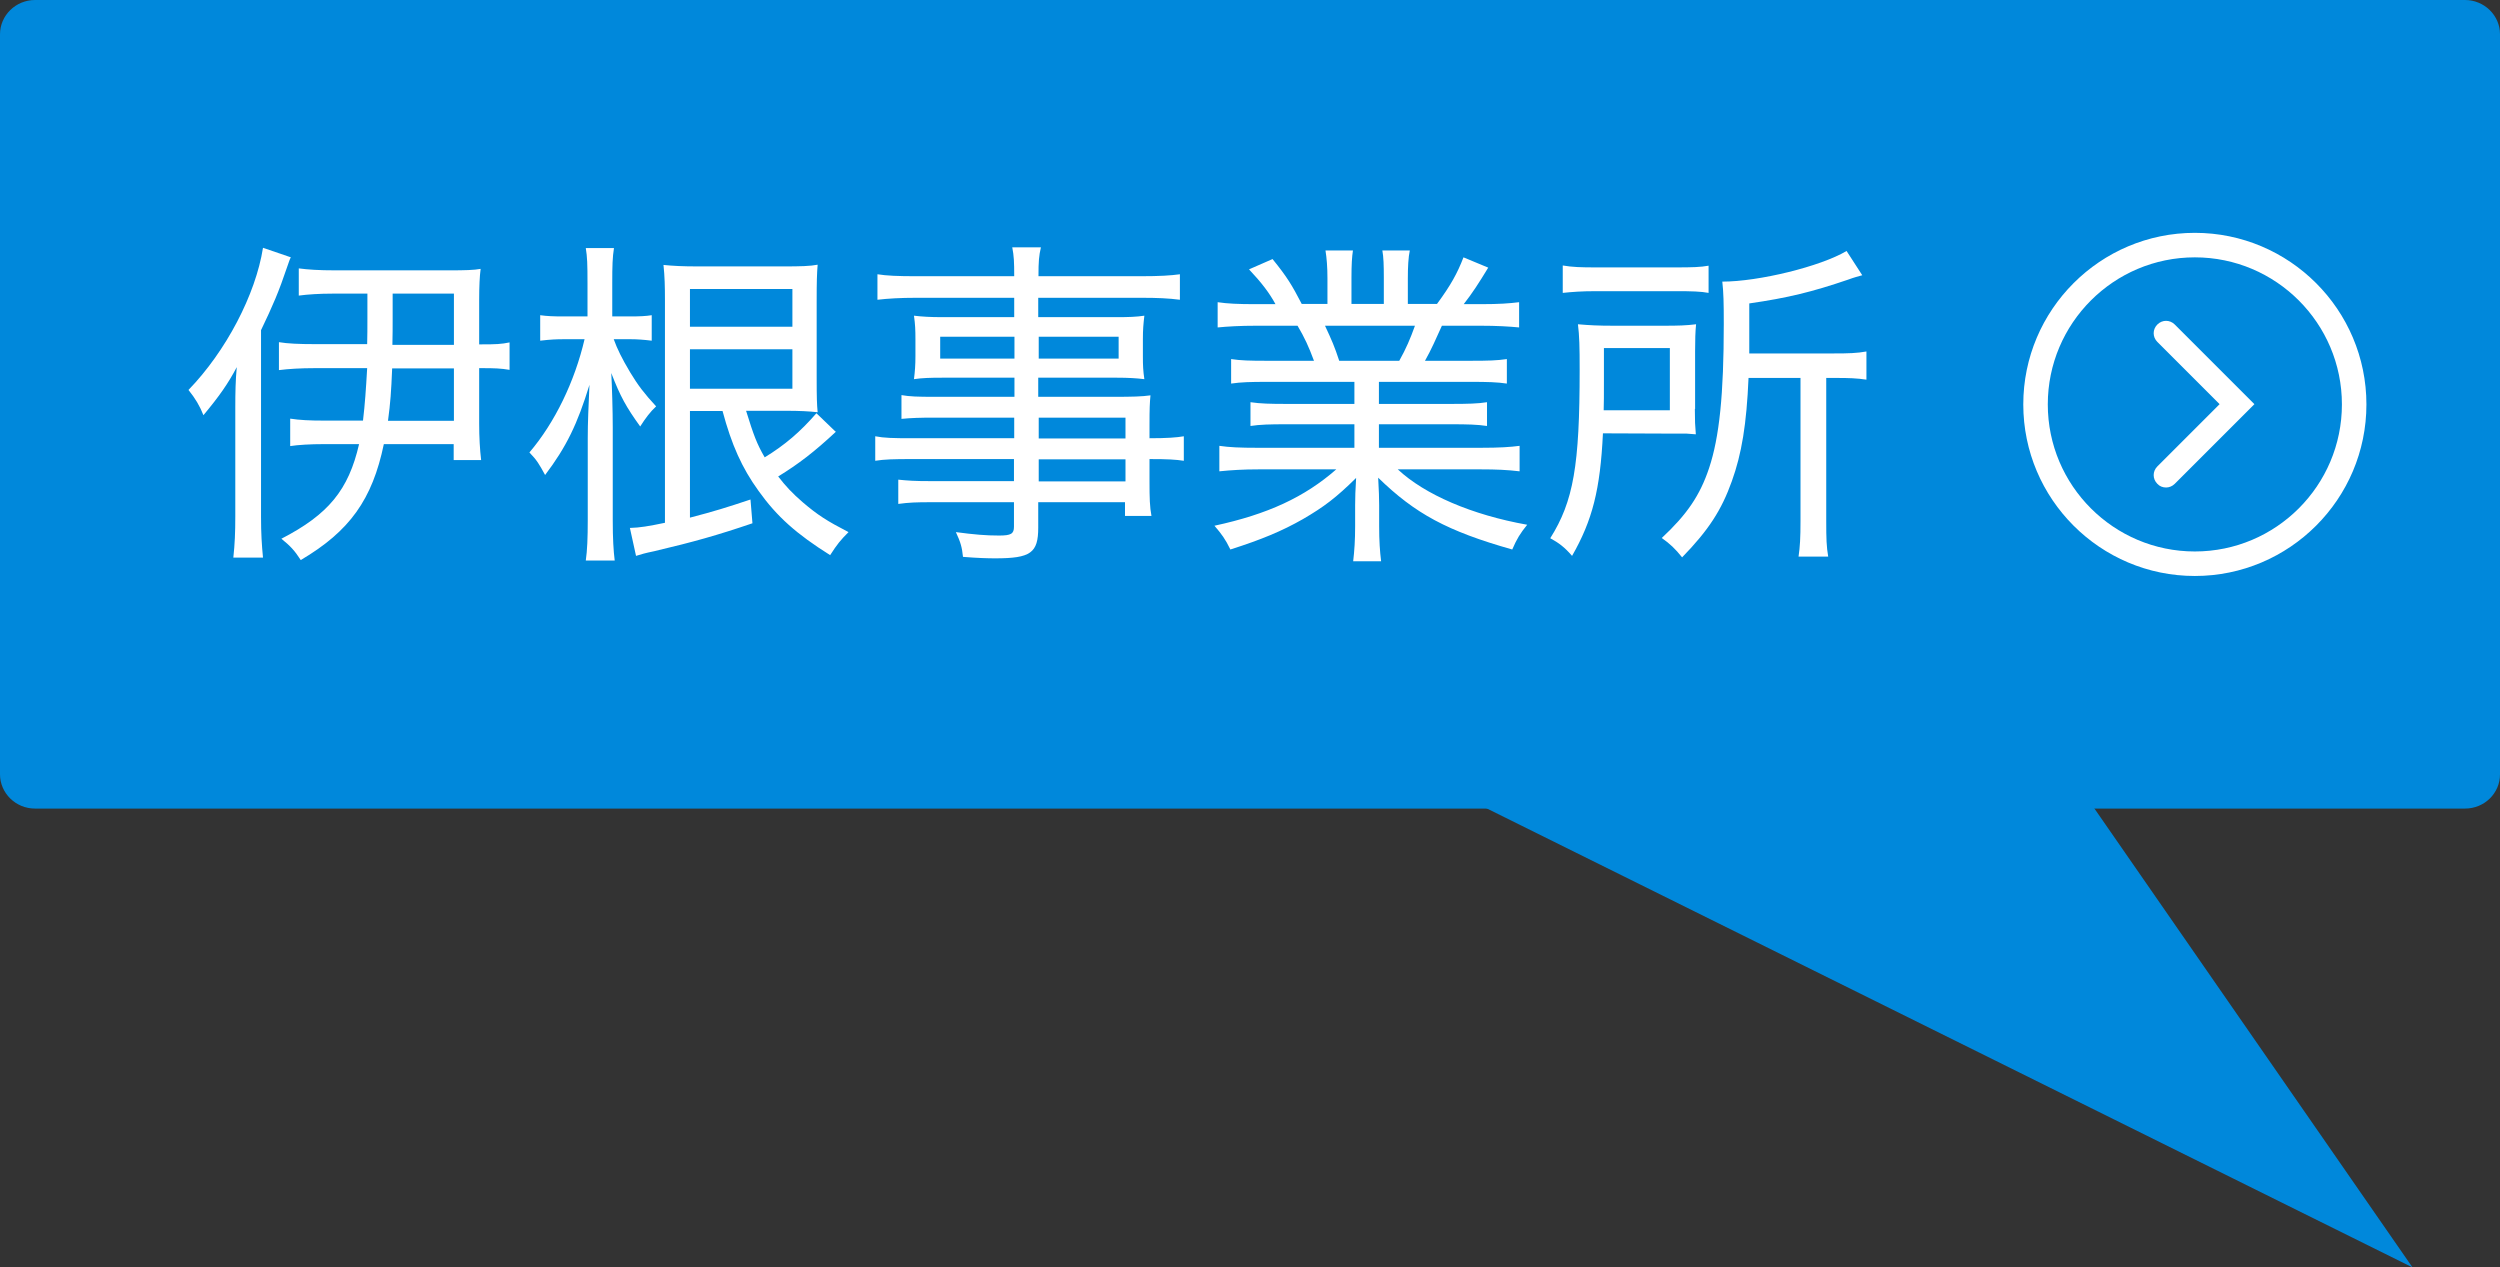
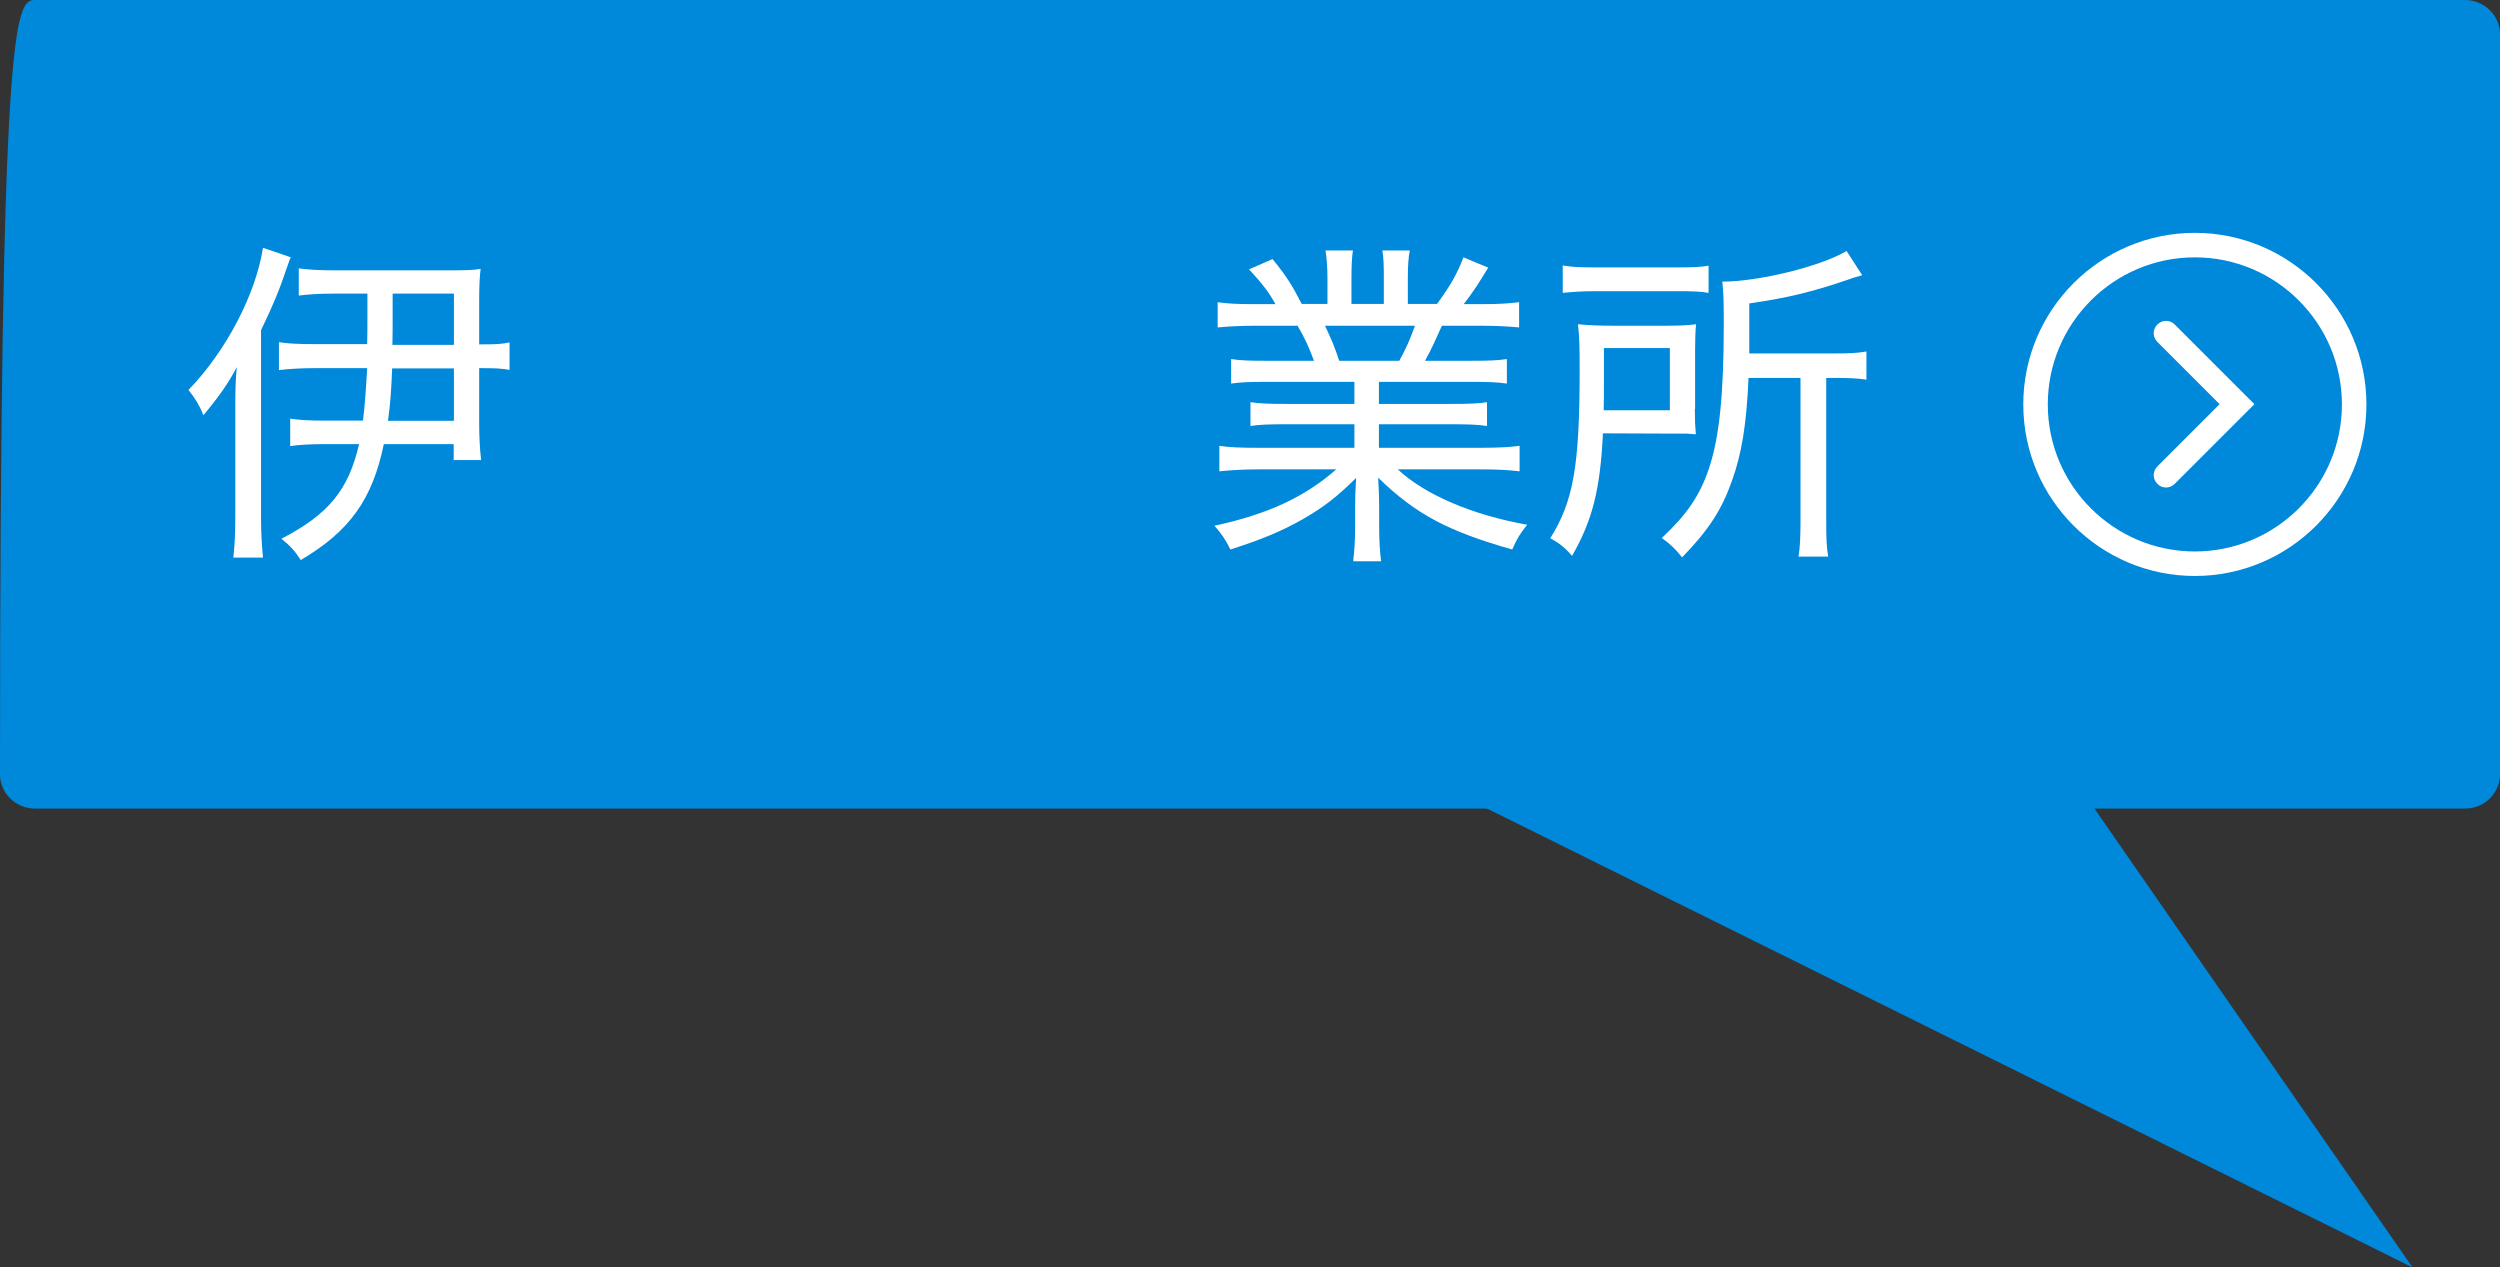
<svg xmlns="http://www.w3.org/2000/svg" id="b" viewBox="0 0 102 51.71">
  <rect x="0" y="0" width="102" height="51.71" fill="#333333" stroke="none" />
  <defs>
    <style>.i{fill:#fff;}.j{fill:none;}.k{isolation:isolate;}.l{fill:#0088db;}</style>
  </defs>
  <g id="c">
    <path id="d" class="l" d="M98.43,51.71L67.39,6.93l-20.05,19.45,51.09,25.33Z" />
-     <path id="e" class="l" d="M1.43,0h99.14c.79,0,1.43.63,1.43,1.4v30.19c0,.78-.64,1.4-1.43,1.4H1.43c-.79,0-1.43-.63-1.43-1.4V1.4C0,.63.64,0,1.43,0Z" />
+     <path id="e" class="l" d="M1.43,0h99.14c.79,0,1.43.63,1.43,1.4v30.19c0,.78-.64,1.4-1.43,1.4H1.43c-.79,0-1.43-.63-1.43-1.4C0,.63.64,0,1.43,0Z" />
    <g id="f" class="k">
      <g class="k">
        <path class="i" d="M11.87,10.49c-.06.11-.07.17-.14.36-.36,1.07-.6,1.62-1.08,2.62v7.61c0,.69.03,1.15.08,1.67h-1.21c.06-.56.08-1.01.08-1.69v-4.43c0-.62.01-1.12.06-1.65-.36.68-.71,1.18-1.36,1.96-.15-.38-.33-.68-.61-1.03,1.53-1.58,2.74-3.89,3.04-5.8l1.14.39ZM14.98,14.06c.01-.43.01-.67.01-1.04v-1.04h-1.44c-.5,0-.99.03-1.36.08v-1.11c.38.05.81.08,1.49.08h4.67c.6,0,1-.01,1.26-.06-.04.29-.06.74-.06,1.26v1.82h.1c.58,0,.81-.01,1.14-.08v1.12c-.35-.06-.6-.07-1.14-.07h-.1v2.25c0,.58.03,1.08.08,1.5h-1.12v-.65h-2.85c-.47,2.26-1.39,3.55-3.39,4.73-.25-.39-.43-.58-.79-.87,1.92-.99,2.74-1.99,3.17-3.86h-1.44c-.54,0-1.06.03-1.37.08v-1.12c.38.06.81.08,1.36.08h1.61c.08-.68.12-1.26.17-2.14h-2.14c-.57,0-1.07.03-1.46.08v-1.14c.35.06.83.08,1.46.08h2.15ZM16,15.03c-.04.97-.07,1.39-.17,2.14h2.69v-2.14h-2.53ZM18.52,14.06v-2.08h-2.5v1.03c0,.39,0,.61-.01,1.06h2.51Z" />
-         <path class="i" d="M23.97,11.56c0-.78-.01-1.08-.07-1.44h1.15c-.06.38-.07.72-.07,1.43v1.36h.72c.4,0,.64-.01.89-.05v1.04c-.32-.04-.61-.06-.86-.06h-.69c.14.39.33.78.67,1.35.32.53.57.86,1.06,1.39-.24.22-.44.49-.65.82-.57-.79-.81-1.22-1.18-2.18.03.57.06,1.54.06,2.21v3.8c0,.75.03,1.24.08,1.64h-1.18c.06-.42.08-.92.08-1.64v-3.36c0-.62.03-1.28.07-2.17-.49,1.6-.94,2.53-1.81,3.68-.24-.44-.33-.6-.64-.92,1.04-1.22,1.85-2.9,2.25-4.62h-.85c-.29,0-.54.01-.96.06v-1.04c.28.04.54.05.96.05h.97v-1.35ZM34.11,17.61c-.89.83-1.53,1.32-2.36,1.83.31.4.57.68,1.01,1.06.6.51.97.75,1.86,1.21-.33.33-.46.49-.75.94-1.37-.86-2.17-1.57-2.92-2.62-.68-.94-1.1-1.88-1.47-3.26h-1.33v4.35c1-.26,1.51-.42,2.47-.74l.08.97c-1.44.49-2.4.76-4.01,1.14-.39.08-.51.12-.74.19l-.25-1.14c.4-.01.76-.07,1.43-.21v-9.08c0-.56-.01-.97-.06-1.44.4.04.78.06,1.42.06h3.47c.69,0,1.1-.01,1.4-.07-.03.38-.04.67-.04,1.51v3.08c0,.85.01,1.11.04,1.43-.36-.04-.71-.06-1.35-.06h-1.57c.31,1,.44,1.35.76,1.9.83-.51,1.44-1.03,2.11-1.8l.78.75ZM32.33,13.33v-1.54h-4.18v1.54h4.18ZM28.15,15.86h4.18v-1.61h-4.18v1.61Z" />
-         <path class="i" d="M41.39,17.04h-3.3c-.54,0-.9.01-1.31.05v-.97c.33.06.68.07,1.33.07h3.28v-.78h-2.96c-.46,0-.82.01-1.14.06.04-.32.06-.57.06-.94v-.69c0-.38-.01-.61-.06-.96.33.04.67.06,1.15.06h2.94v-.79h-4c-.65,0-1.15.03-1.58.08v-1.04c.38.06.81.08,1.62.08h3.96c0-.58-.01-.82-.08-1.18h1.17c-.08.35-.1.56-.1,1.18h4.15c.82,0,1.25-.03,1.62-.08v1.04c-.46-.06-.92-.08-1.57-.08h-4.21v.79h3.19c.49,0,.81-.01,1.14-.06-.04.35-.06.56-.06.96v.69c0,.4.01.6.06.94-.32-.04-.67-.06-1.11-.06h-3.22v.78h3.05c.81,0,1.17-.01,1.53-.06-.03.31-.04.54-.04,1.21v.54c.72,0,1.11-.03,1.4-.08v1c-.33-.05-.64-.07-1.4-.07v.9c0,.69.01,1.05.08,1.42h-1.08v-.56h-3.54v1.04c0,1.03-.31,1.25-1.75,1.25-.29,0-.71-.01-1.32-.06-.04-.4-.1-.6-.29-1.01.75.1,1.22.14,1.76.14.49,0,.61-.07.61-.36v-1h-3.36c-.62,0-.92.01-1.36.07v-.99c.4.04.64.06,1.33.06h3.39v-.9h-4.15c-.76,0-1.14.01-1.51.07v-1c.35.07.72.08,1.5.08h4.17v-.85ZM38.36,13.74v.89h3.03v-.89h-3.03ZM42.38,14.63h3.26v-.89h-3.26v.89ZM45.92,17.89v-.85h-3.54v.85h3.54ZM42.38,19.64h3.54v-.9h-3.54v.9Z" />
        <path class="i" d="M51.69,15.58c-.65,0-1.06.01-1.46.07v-1c.39.06.76.07,1.46.07h1.92c-.21-.57-.39-.96-.67-1.43h-1.68c-.67,0-1.17.03-1.58.07v-1.03c.4.06.83.08,1.55.08h.81c-.25-.46-.57-.88-1.08-1.42l.96-.42c.6.74.79,1.06,1.19,1.83h1.05v-1.04c0-.46-.03-.83-.08-1.14h1.12c-.04.26-.06.58-.06,1.11v1.07h1.32v-1.07c0-.49-.01-.85-.06-1.11h1.12c-.06.28-.08.68-.08,1.14v1.04h1.19c.56-.76.83-1.25,1.08-1.9l1.01.42c-.39.64-.64,1.03-1,1.49h.72c.72,0,1.14-.03,1.54-.08v1.03c-.4-.04-.92-.07-1.58-.07h-1.57c-.24.53-.43.97-.69,1.43h1.87c.71,0,1.07-.01,1.47-.07v1c-.4-.06-.8-.07-1.47-.07h-3.75v.9h2.94c.67,0,1.1-.01,1.47-.07v.97c-.39-.06-.81-.07-1.47-.07h-2.94v.96h4.14c.79,0,1.22-.03,1.6-.08v1.04c-.5-.06-.96-.08-1.58-.08h-3.39c1.1,1.03,3.03,1.86,5.28,2.26-.29.36-.42.57-.61,1.01-2.65-.75-3.96-1.46-5.47-2.93.03.56.04.83.04,1.12v.86c0,.6.03,1.03.08,1.43h-1.14c.05-.43.08-.86.08-1.44v-.85c0-.31.01-.61.04-1.11-.81.8-1.31,1.18-2.17,1.68-.86.49-1.68.83-2.96,1.24-.21-.43-.35-.62-.65-.97,2.18-.47,3.68-1.17,4.97-2.3h-3.17c-.62,0-1.11.03-1.6.08v-1.04c.4.06.83.08,1.58.08h3.93v-.96h-2.78c-.65,0-1.08.01-1.46.07v-.97c.4.06.82.07,1.46.07h2.78v-.9h-3.61ZM57.09,14.72c.28-.5.45-.9.64-1.43h-3.67c.28.6.39.85.58,1.43h2.44Z" />
        <path class="i" d="M69.15,16.68c0,.5.01.69.04,1.04-.22-.01-.32-.03-.39-.03h-.9s-2.5-.01-2.5-.01c-.11,2.3-.43,3.55-1.26,5-.3-.35-.54-.53-.89-.72.95-1.51,1.2-2.97,1.2-6.87,0-.93-.01-1.38-.07-1.86.46.04.81.06,1.46.06h2.03c.61,0,.93-.01,1.33-.06-.03.29-.04.65-.04,1.1v2.36ZM63.75,10.83c.4.07.75.08,1.39.08h3.21c.71,0,1.03-.01,1.36-.07v1.11c-.32-.06-.68-.07-1.32-.07h-3.3c-.56,0-.95.03-1.33.07v-1.12ZM68.13,16.74v-2.54h-2.69v1.35c0,.67,0,.79-.01,1.19h2.71ZM71.34,15.42c-.08,1.89-.28,3.1-.68,4.21-.42,1.18-.95,2-2.03,3.11-.28-.35-.49-.55-.83-.79,1.03-.96,1.56-1.74,1.93-2.85.42-1.26.6-3,.6-5.89,0-.85-.01-1.28-.06-1.72,1.49,0,4.01-.62,5.07-1.25l.64.99c-.21.06-.31.08-.58.18-1.47.5-2.44.74-4.03.97v2.04h3.47c.58,0,.93-.01,1.31-.08v1.15c-.39-.06-.72-.07-1.24-.07h-.4v5.85c0,.71.01,1.03.08,1.44h-1.21c.06-.4.08-.78.08-1.46v-5.83h-2.12Z" />
      </g>
    </g>
    <g id="g">
      <path class="i" d="M88.37,19.89c-.13,0-.26-.05-.35-.15-.2-.2-.2-.51,0-.71l2.54-2.54-2.54-2.54c-.2-.2-.2-.51,0-.71s.51-.2.71,0l3.25,3.25-3.25,3.25c-.1.1-.23.15-.35.15Z" />
      <g id="h">
        <circle class="j" cx="89.55" cy="16.5" r="7" />
        <path class="i" d="M89.55,23.5c-3.86,0-7-3.14-7-7s3.14-7,7-7,7,3.14,7,7-3.14,7-7,7ZM89.55,10.5c-3.31,0-6,2.69-6,6s2.69,6,6,6,6-2.69,6-6-2.69-6-6-6Z" />
      </g>
    </g>
  </g>
</svg>